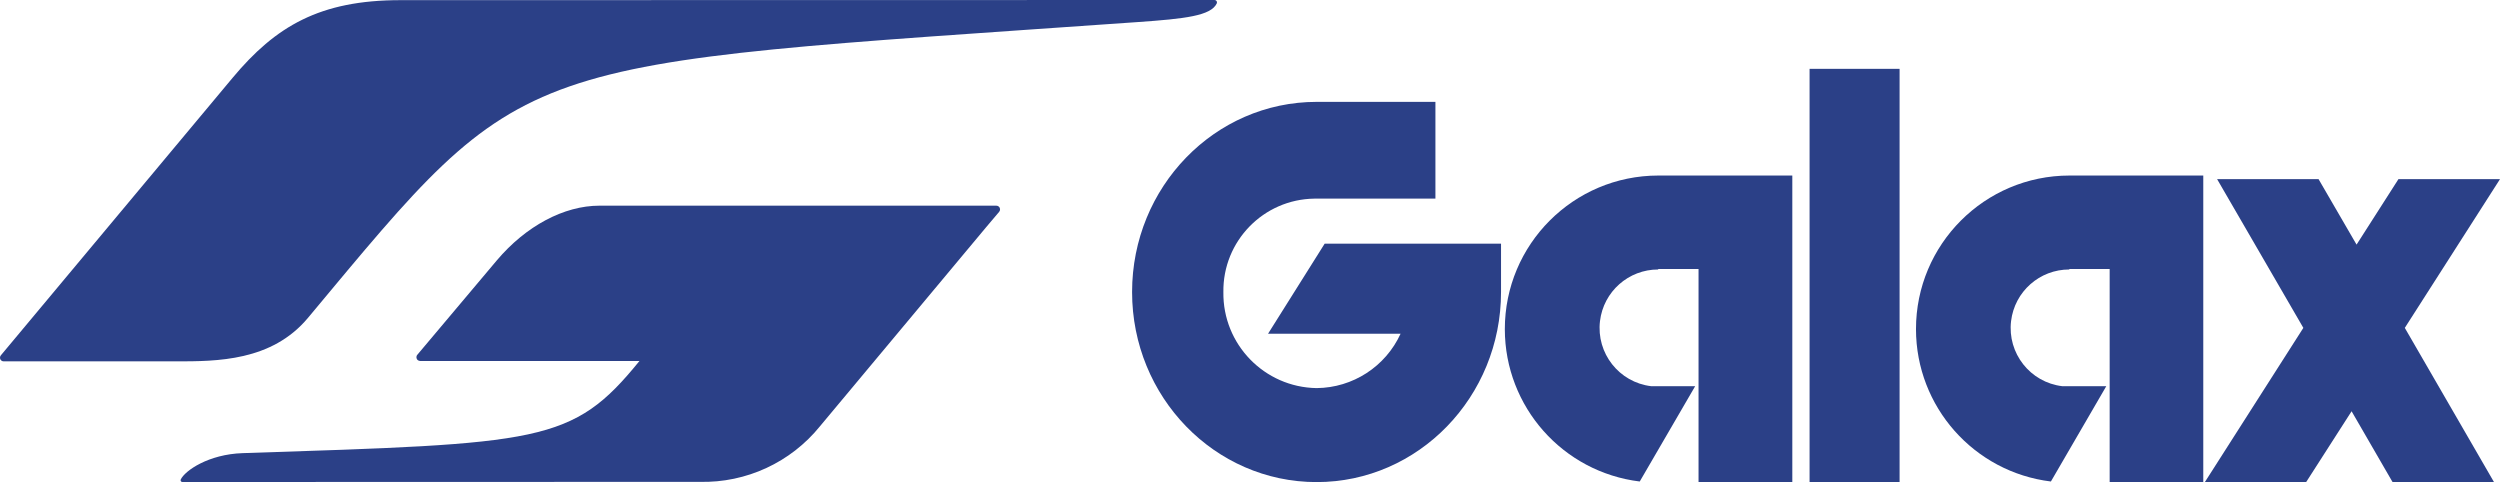
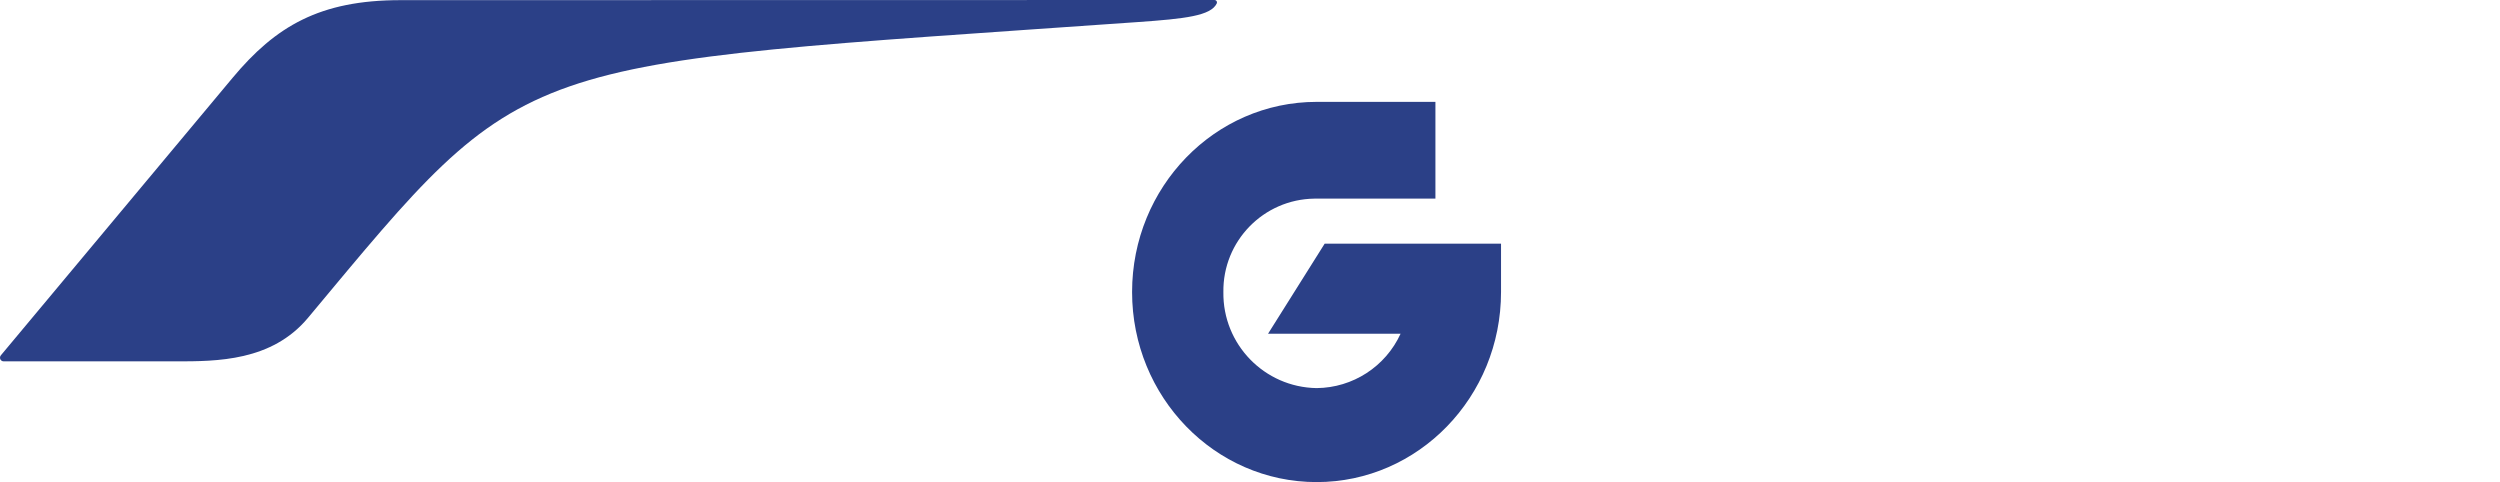
<svg xmlns="http://www.w3.org/2000/svg" version="1.1" id="レイヤー_1" x="0px" y="0px" viewBox="0 0 325.794 62.825" style="enable-background:new 0 0 325.794 62.825;" xml:space="preserve">
  <style type="text/css">
	.st0{fill:#2B4087;}
</style>
  <g id="グループ_1" transform="translate(-25.494 -298.937)">
    <path id="パス_1" class="st0" d="M183.773,298.937l-106.088,0.019c-10.533,0-16.28,3.414-21.882,10.127L25.6,345.25   c-0.167,0.203-0.139,0.503,0.064,0.67c0.085,0.07,0.192,0.109,0.303,0.109h22.42c5.358,0,12.518,0,17.255-5.684   c29.014-34.8,25.8-32.747,108.134-38.533c6.185-0.434,9.529-0.817,10.289-2.438c0.066-0.163-0.013-0.348-0.176-0.414   c-0.039-0.016-0.082-0.024-0.124-0.023" />
-     <path id="パス_2" class="st0" d="M155.342,325.739h-51.725c-4.63,0-9.6,2.654-13.386,7.138l-10.358,12.3   c-0.173,0.206-0.146,0.513,0.06,0.686c0.087,0.073,0.197,0.113,0.31,0.114h28.586   c-8.753,10.78-12.8,10.738-51.709,12.011c-4.446,0.143-7.527,2.28-8.075,3.439c-0.05,0.119,0.006,0.255,0.125,0.305   c0.029,0.012,0.059,0.018,0.09,0.018l67.413-0.019c6.072,0.147,11.869-2.534,15.688-7.258L154,328.552l1.71-2.02   c0.17-0.206,0.141-0.511-0.065-0.681c-0.086-0.071-0.193-0.11-0.305-0.111" />
    <path id="パス_3" class="st0" d="M198.121,330.693l-7.378,11.736h17.271c-1.964,4.283-6.229,7.044-10.941,7.084   c-6.811-0.104-12.249-5.707-12.151-12.518c-0.087-6.636,5.223-12.086,11.859-12.173   c0.097-0.001,0.195-0.001,0.292-0h15.482v-12.61h-15.479c-13.281,0-24.051,11.093-24.051,24.783   c0,13.671,10.77,24.767,24.051,24.767c13.262,0,24.029-11.1,24.029-24.767v-6.3L198.121,330.693z" />
-     <path id="パス_4" class="st0" d="M241.591,321.813c-11.051,0.011-20.001,8.978-19.991,20.029   c0.01,10.104,7.551,18.616,17.581,19.843l7.223-12.42h-5.732c-4.185-0.5-7.172-4.299-6.672-8.484   c0.459-3.842,3.721-6.732,7.59-6.726v-0.06h5.254v27.763h12.22v-39.945H241.591z" />
-     <path id="パス_5" class="st0" d="M295.178,321.813c-11.051,0.007-20.004,8.972-19.997,20.023   c0.007,10.107,7.549,18.622,17.581,19.849l7.217-12.42h-5.735c-4.185-0.5-7.172-4.299-6.672-8.484   c0.46-3.843,3.723-6.734,7.594-6.726v-0.06h5.254v27.763h12.2v-39.945H295.178z" />
-     <rect id="長方形_4" x="261.313" y="307.908" class="st0" width="11.73" height="53.85" />
-     <path id="パス_6" class="st0" d="M351.289,322.28h-13.234l-5.46,8.535l-4.953-8.534h-13.22l11.239,19.384l-12.838,20.1h13.2   l5.925-9.234l5.342,9.234h13.218l-11.625-20.1L351.289,322.28z" />
  </g>
</svg>